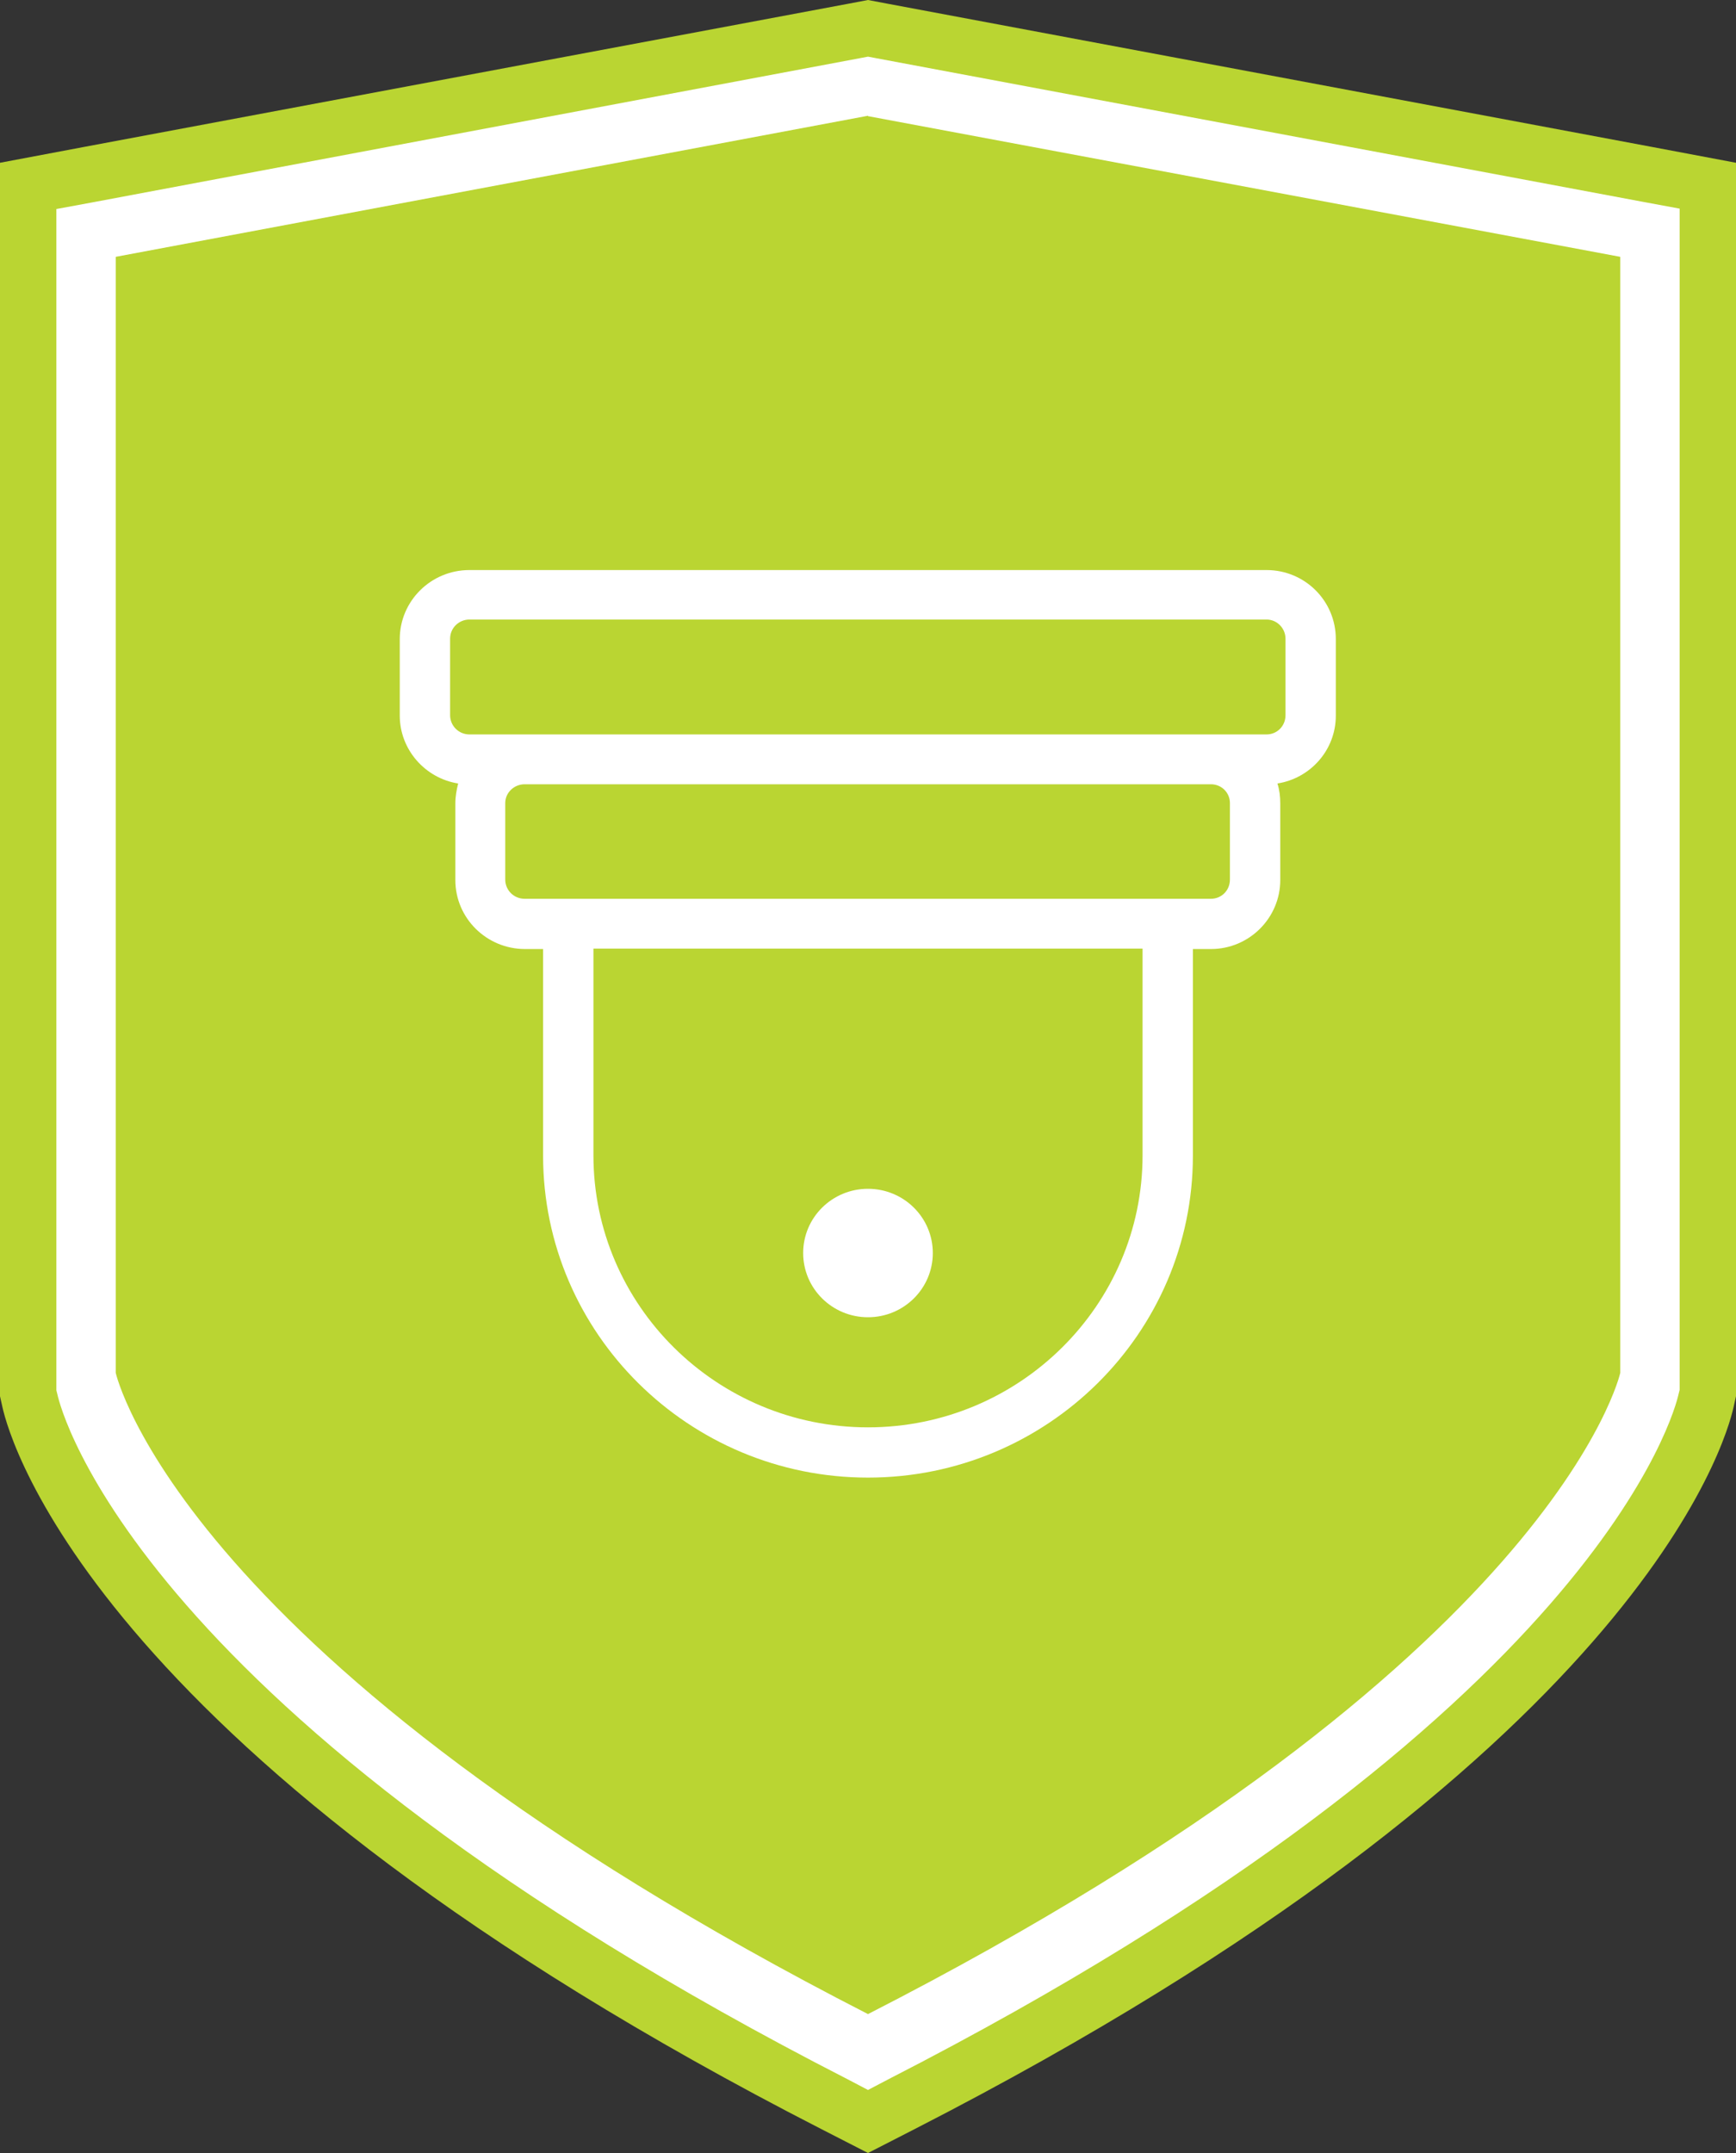
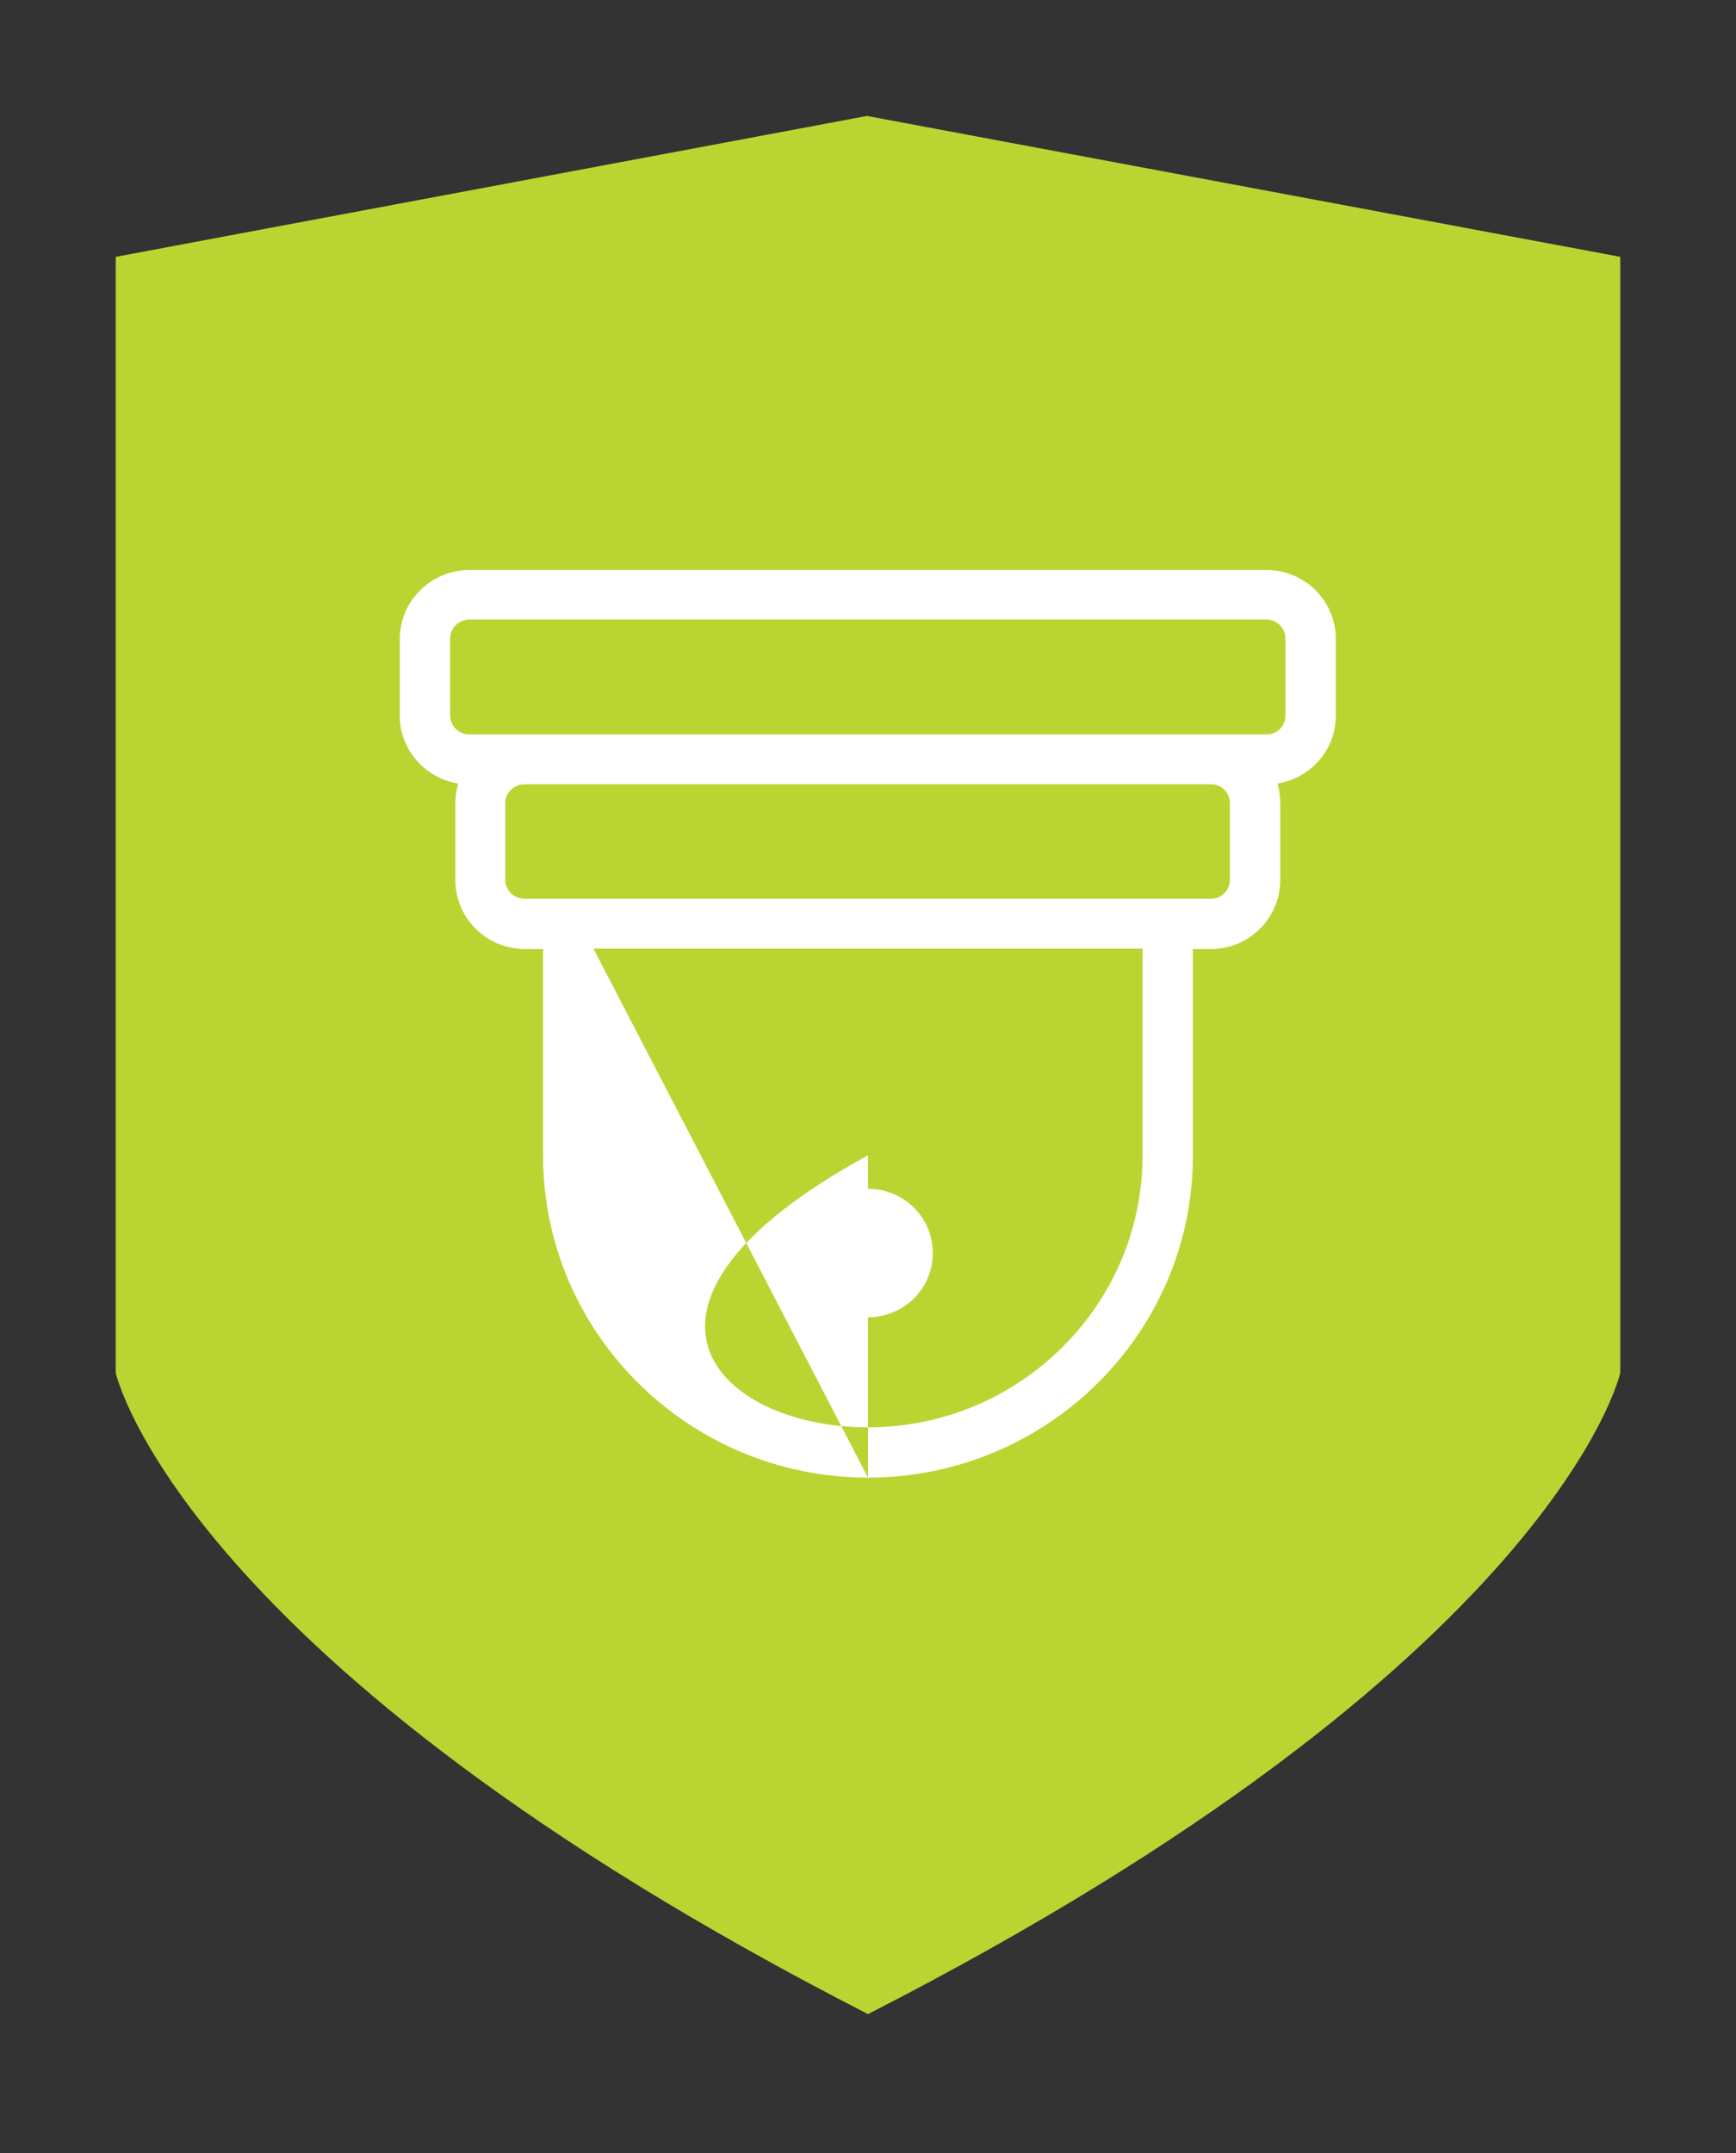
<svg xmlns="http://www.w3.org/2000/svg" width="75" height="93" viewBox="0 0 75 93" fill="none">
  <rect x="0" y="0" width="75" height="93" fill="#333333" stroke="none" />
  <g clip-path="url(#clip0_907_1345)">
-     <path d="M37.5 1L2 7.688V60.599C2 60.599 5.02 74.289 37.5 91C69.98 74.308 73 60.599 73 60.599V7.688L37.5 1.019V1Z" fill="white" />
-     <path d="M37.5 0L36.682 0.155L3.566 6.359L0 7.031V60.311L0.104 60.776C0.435 62.276 4.261 75.975 35.482 91.966L37.5 93L39.518 91.966C70.756 75.958 74.565 62.276 74.896 60.776L75 60.311V7.031L71.434 6.359L38.318 0.155L37.5 0ZM37.5 2.447L37.865 2.516L70.982 8.719L72.565 9.012V60.036L72.513 60.242C72.391 60.794 69.156 74.045 38.387 89.812L37.5 90.277L36.613 89.812C5.844 74.062 2.609 60.811 2.487 60.26L2.435 60.053V9.029L4.018 8.737L37.135 2.516L37.5 2.447Z" fill="#BAD532" />
    <path d="M37.5 5L5 11.094V59.301C5 59.301 7.765 71.775 37.5 87C67.235 71.792 70 59.301 70 59.301V11.094L37.5 5.017V5Z" fill="#BAD532" />
-     <path d="M37.5 63.826C29.76 63.826 23.463 57.588 23.463 49.92V40.994H22.681C21.028 40.994 19.672 39.667 19.672 38.013V34.705C19.672 34.412 19.724 34.119 19.794 33.843C18.367 33.619 17.271 32.378 17.271 30.914V27.605C17.271 25.968 18.611 24.624 20.28 24.624H54.719C56.372 24.624 57.711 25.951 57.711 27.605V30.914C57.711 32.396 56.615 33.619 55.189 33.843C55.276 34.119 55.311 34.395 55.311 34.705V38.013C55.311 39.65 53.971 40.994 52.319 40.994H51.536V49.92C51.536 57.588 45.24 63.826 37.5 63.826ZM25.638 40.977V49.903C25.638 56.382 30.96 61.655 37.5 61.655C44.04 61.655 49.362 56.382 49.362 49.903V40.977H25.62H25.638ZM22.663 33.877C22.211 33.877 21.828 34.239 21.828 34.687V37.996C21.828 38.444 22.194 38.823 22.663 38.823H52.319C52.771 38.823 53.136 38.461 53.136 37.996V34.687C53.136 34.239 52.771 33.877 52.319 33.877H22.663ZM52.319 31.724H54.719C55.172 31.724 55.537 31.362 55.537 30.896V27.588C55.537 27.14 55.172 26.761 54.719 26.761H20.28C19.828 26.761 19.446 27.123 19.446 27.588V30.896C19.446 31.344 19.811 31.724 20.28 31.724H52.319Z" fill="white" />
+     <path d="M37.5 63.826C29.76 63.826 23.463 57.588 23.463 49.92V40.994H22.681C21.028 40.994 19.672 39.667 19.672 38.013V34.705C19.672 34.412 19.724 34.119 19.794 33.843C18.367 33.619 17.271 32.378 17.271 30.914V27.605C17.271 25.968 18.611 24.624 20.28 24.624H54.719C56.372 24.624 57.711 25.951 57.711 27.605V30.914C57.711 32.396 56.615 33.619 55.189 33.843C55.276 34.119 55.311 34.395 55.311 34.705V38.013C55.311 39.65 53.971 40.994 52.319 40.994H51.536V49.92C51.536 57.588 45.24 63.826 37.5 63.826ZV49.903C25.638 56.382 30.96 61.655 37.5 61.655C44.04 61.655 49.362 56.382 49.362 49.903V40.977H25.62H25.638ZM22.663 33.877C22.211 33.877 21.828 34.239 21.828 34.687V37.996C21.828 38.444 22.194 38.823 22.663 38.823H52.319C52.771 38.823 53.136 38.461 53.136 37.996V34.687C53.136 34.239 52.771 33.877 52.319 33.877H22.663ZM52.319 31.724H54.719C55.172 31.724 55.537 31.362 55.537 30.896V27.588C55.537 27.14 55.172 26.761 54.719 26.761H20.28C19.828 26.761 19.446 27.123 19.446 27.588V30.896C19.446 31.344 19.811 31.724 20.28 31.724H52.319Z" fill="white" />
    <path d="M34.699 54.125C34.699 55.658 35.952 56.899 37.499 56.899C39.047 56.899 40.3 55.658 40.3 54.125C40.3 52.591 39.047 51.351 37.499 51.351C35.952 51.351 34.699 52.591 34.699 54.125Z" fill="white" />
  </g>
  <defs>
    <clipPath id="clip0_907_1345">
      <rect width="75" height="93" fill="white" />
    </clipPath>
  </defs>
</svg>